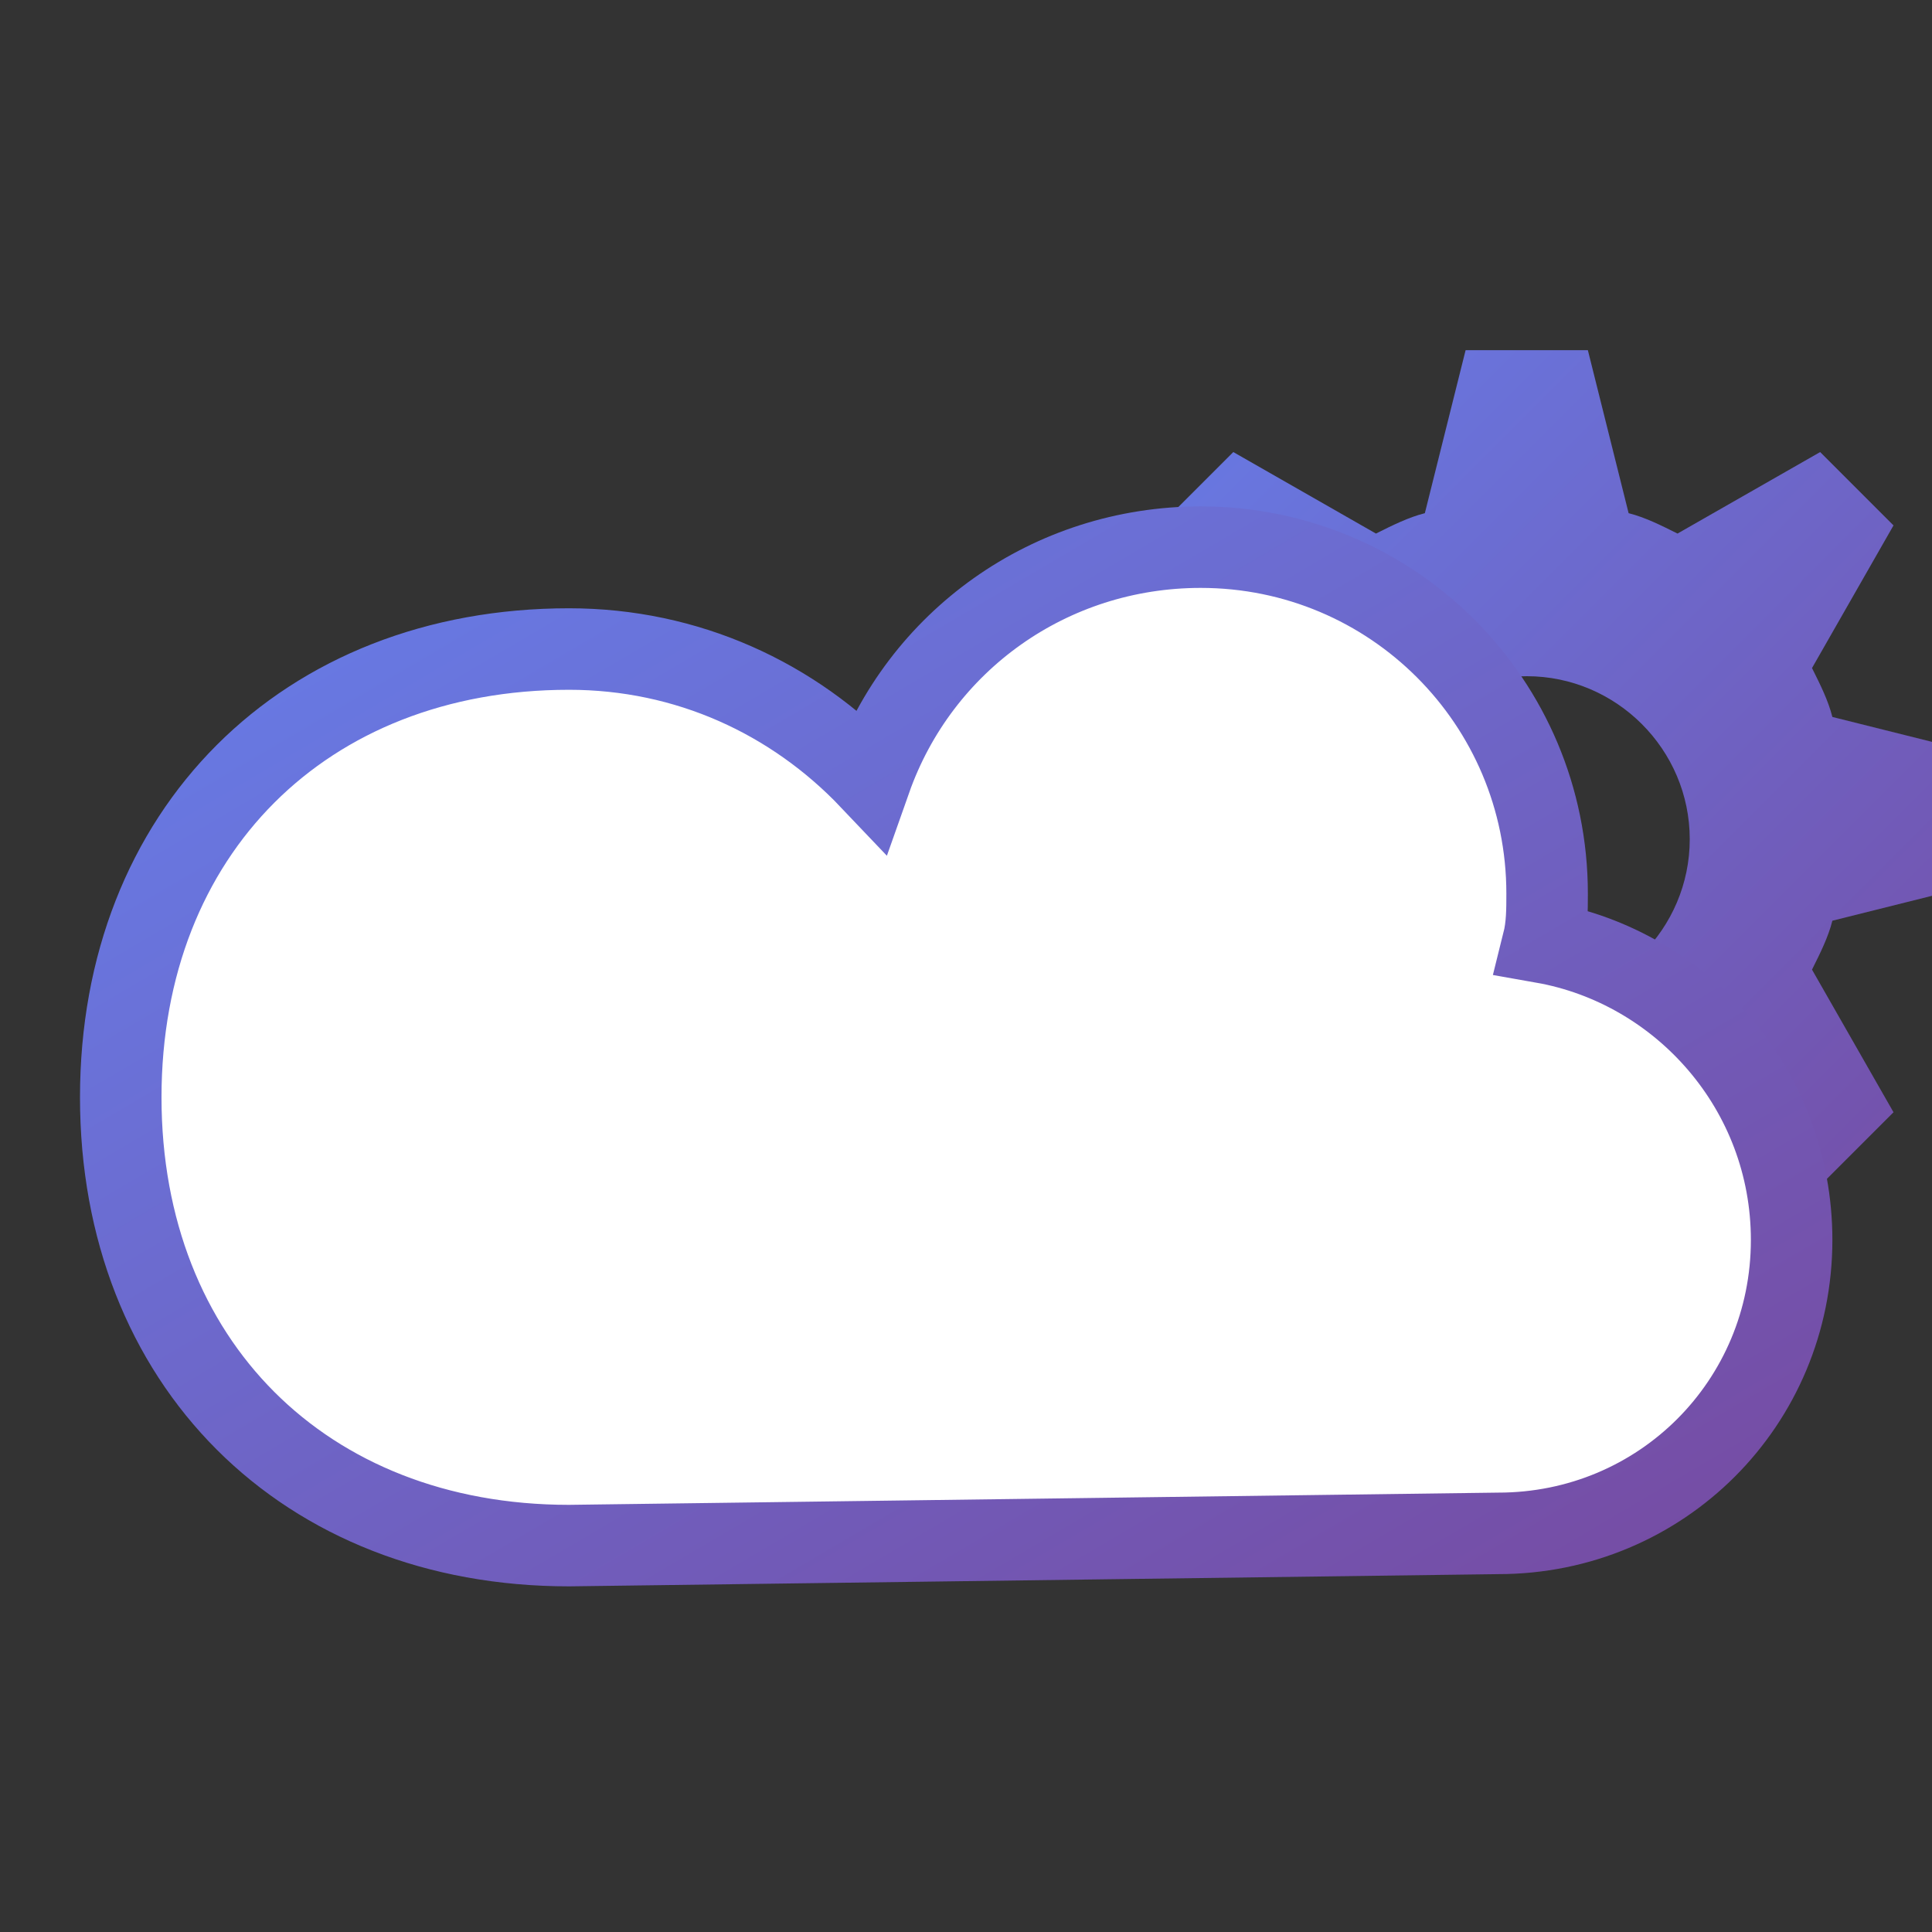
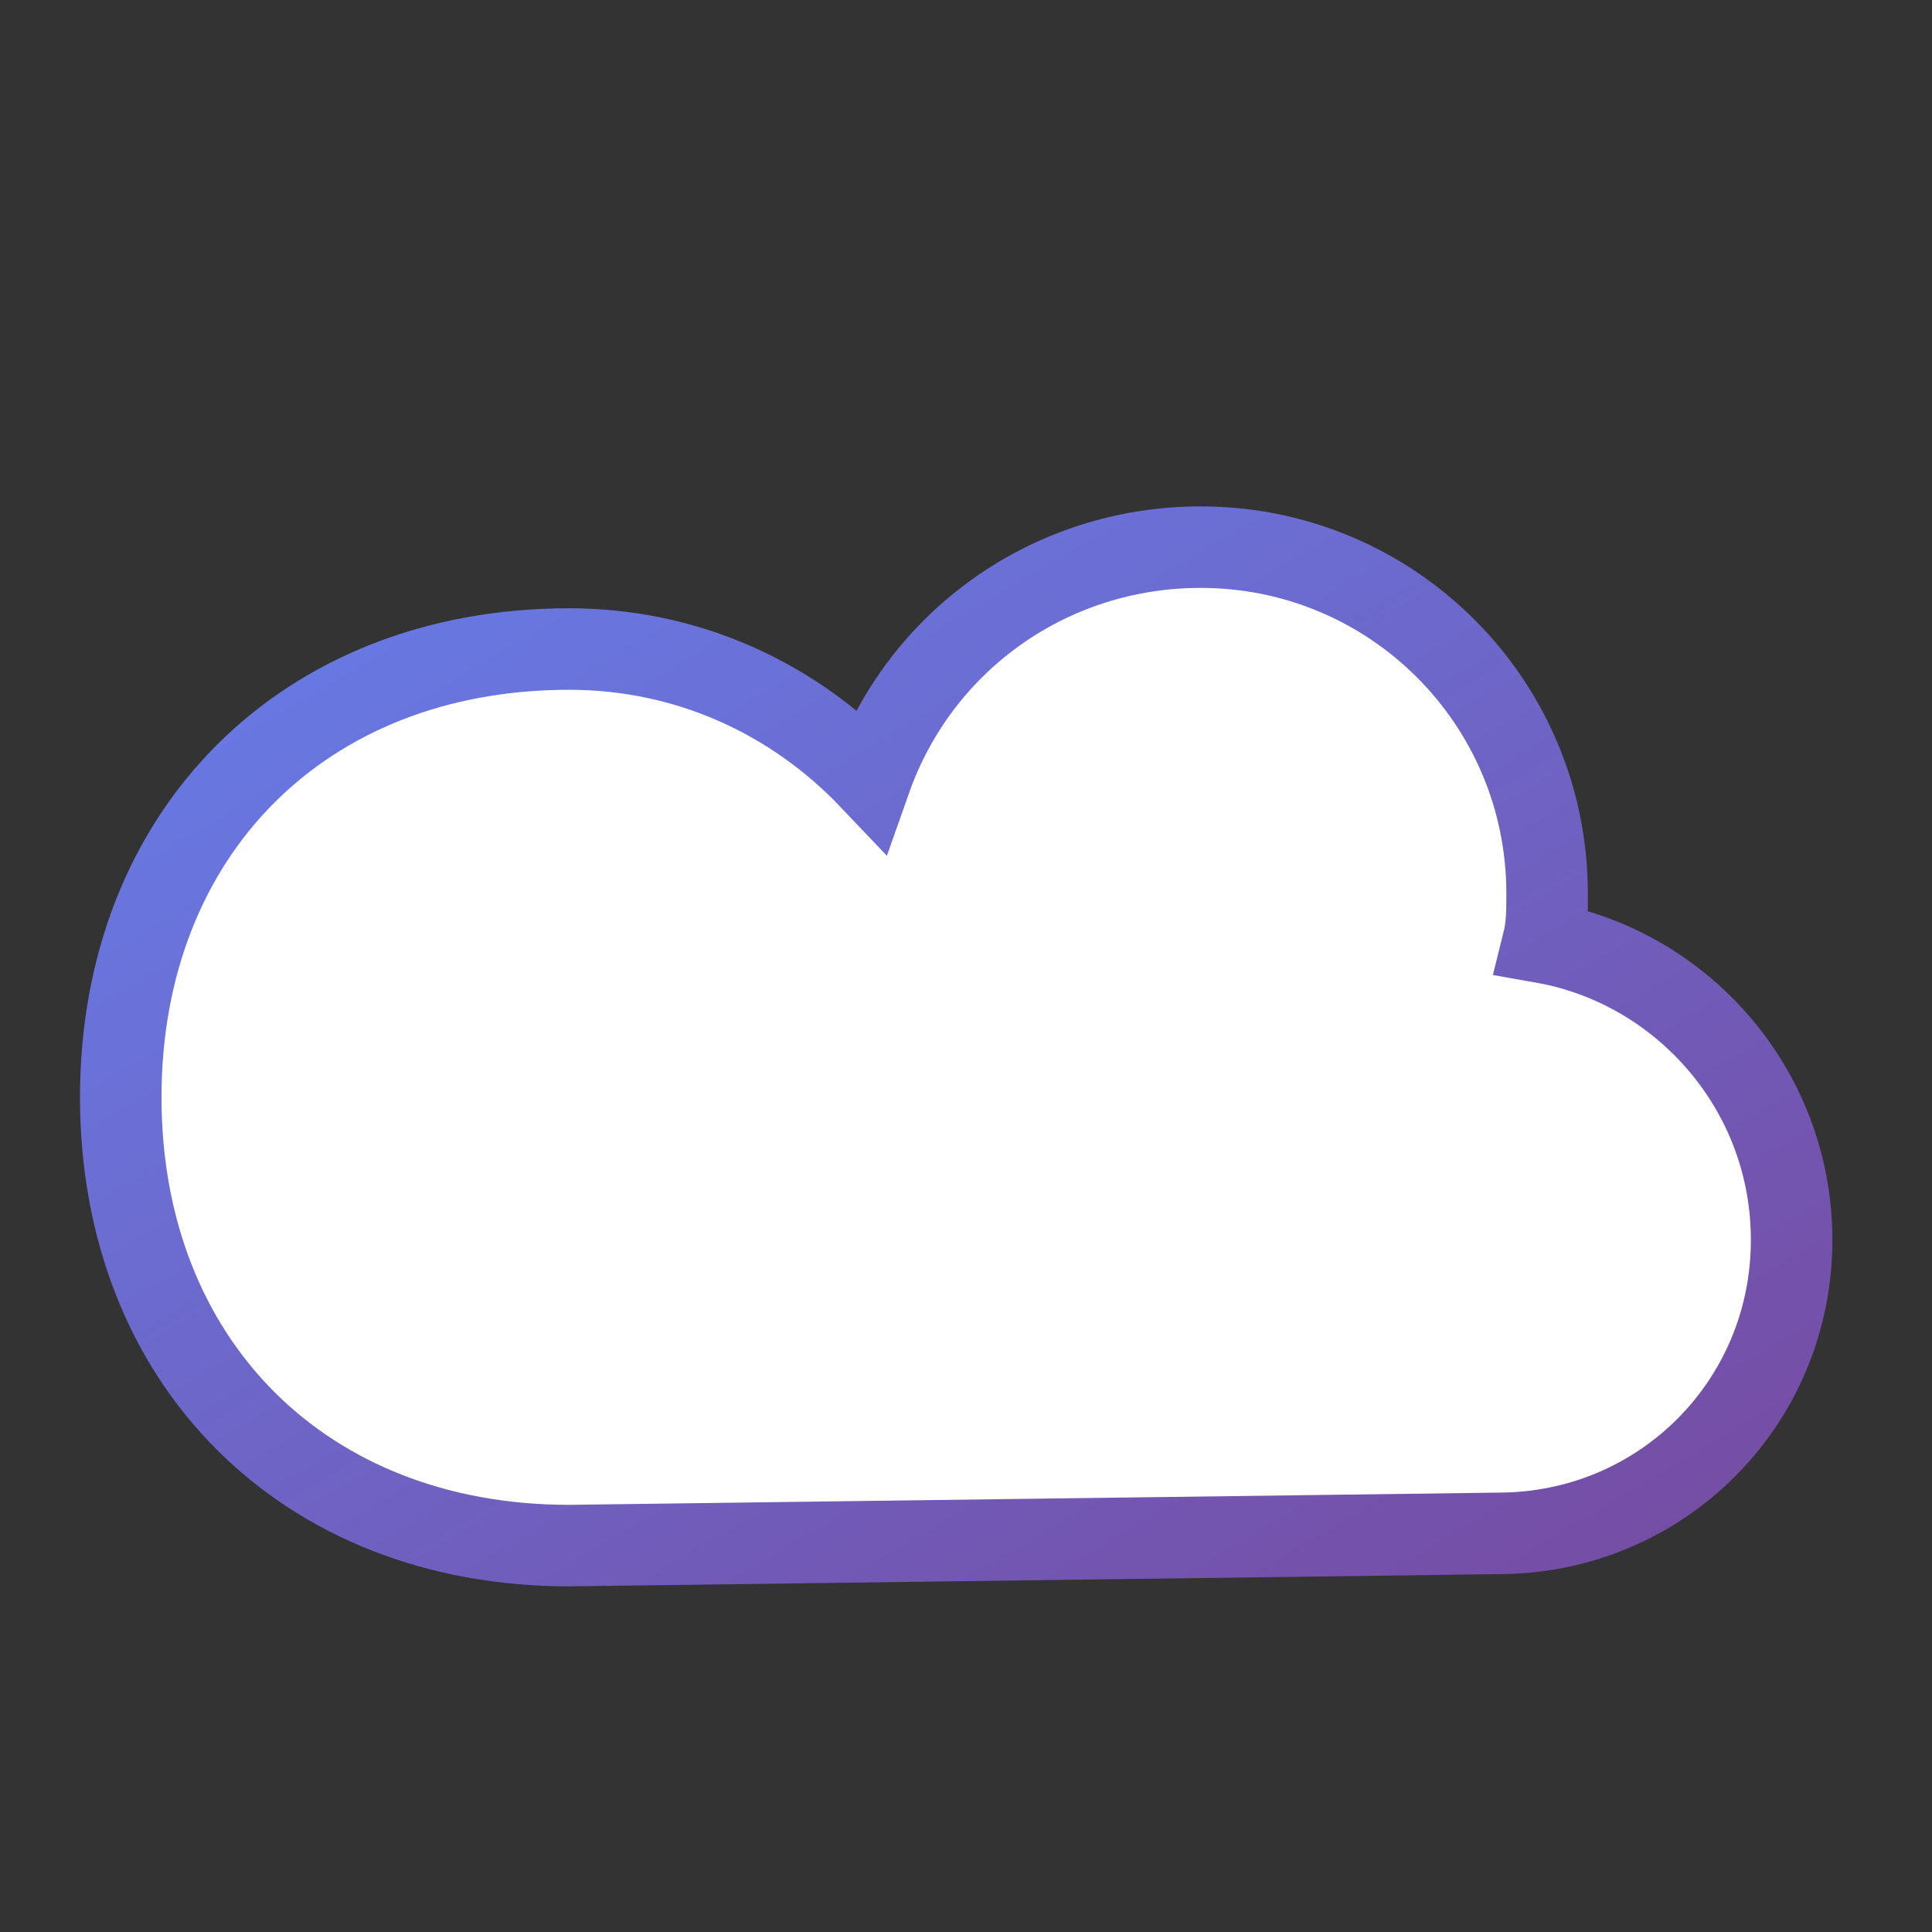
<svg xmlns="http://www.w3.org/2000/svg" width="32" height="32" viewBox="0 0 32 32" version="1.1">
  <rect x="0" y="0" width="32" height="32" fill="#333333" stroke="none" />
  <defs>
    <linearGradient id="gradient" x1="0%" y1="0%" x2="100%" y2="100%">
      <stop offset="0%" style="stop-color: #667eea" />
      <stop offset="100%" style="stop-color: #764ba2" />
    </linearGradient>
  </defs>
  <g transform="translate(2, 4) scale(0.45)">
    <g transform="translate(12, -5) scale(1.5)">
-       <path d="M25,6 L28,6 L29,10 C29.4,10.1 29.8,10.3 30.2,10.5 L33.7,8.5 L35.5,10.3 L33.5,13.8 C33.7,14.2 33.9,14.6 34,15 L38,16 L38,19 L34,20 C33.9,20.4 33.7,20.8 33.5,21.2 L35.5,24.7 L33.7,26.5 L30.2,24.5 C29.8,24.7 29.4,24.9 29,25 L28,29 L25,29 L24,25 C23.6,24.9 23.2,24.7 22.8,24.5 L19.3,26.5 L17.5,24.7 L19.5,21.2 C19.3,20.8 19.1,20.4 19,20 L15,19 L15,16 L19,15 C19.1,14.6 19.3,14.2 19.5,13.8 L17.5,10.3 L19.3,8.5 L22.8,10.5 C23.2,10.3 23.6,10.1 24,10 L25,6 Z M26.5,22 C28.7,22 30.5,20.2 30.5,18 C30.5,15.8 28.7,14 26.5,14 C24.3,14 22.5,15.8 22.5,18 C22.5,20.2 24.3,22 26.5,22 Z" fill="url(#gradient)" />
-     </g>
+       </g>
    <path d="M11,32 C4.5,32 0,27.5 0,21 C0,14.5 4.5,10 11,10 C13.9,10 16.5,11.2 18.4,13.2 C19.6,9.8 22.8,7.5 26.5,7.5 C31.2,7.5 35,11.3 35,16 C35,16.4 35,16.8 34.9,17.2 C38.3,17.8 41,20.8 41,24.5 C41,28.5 37.8,31.7 33.8,31.7 L11,32 Z" fill="white" stroke="url(#gradient)" stroke-width="2" transform="scale(1.5)" />
  </g>
</svg>